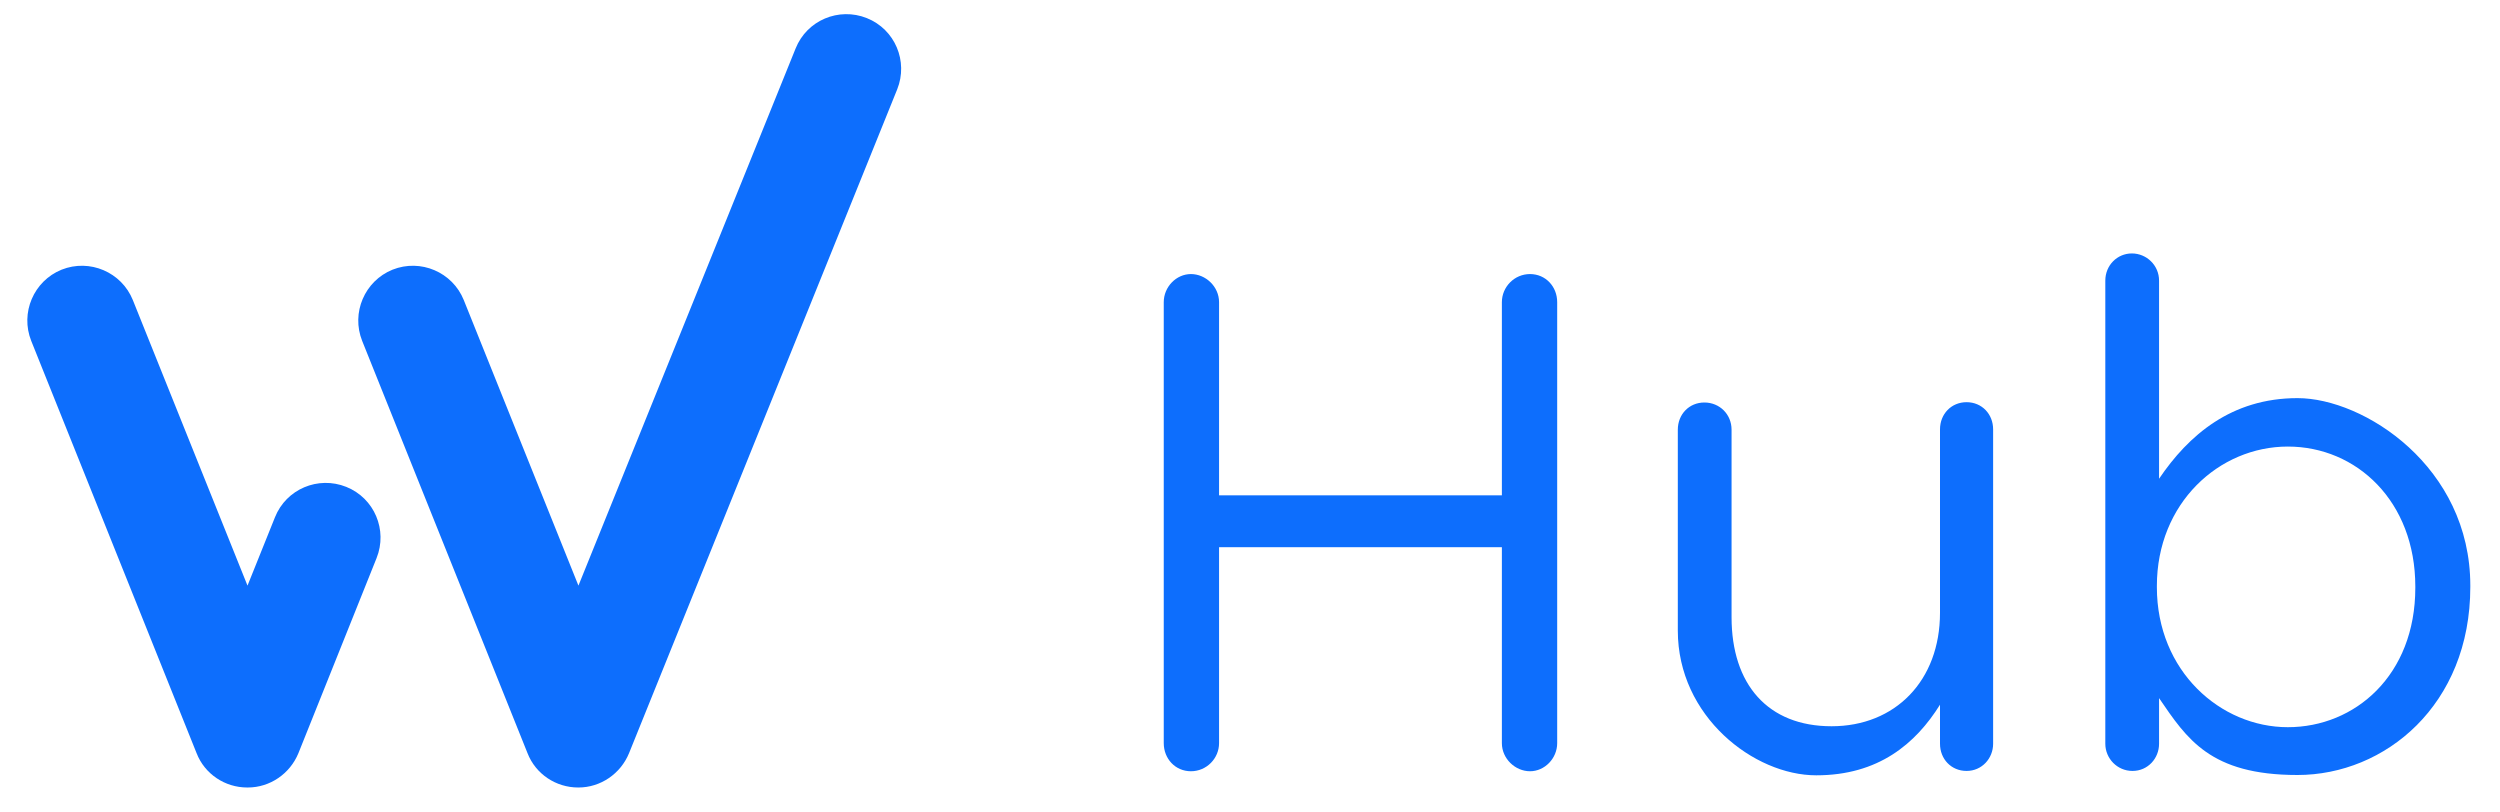
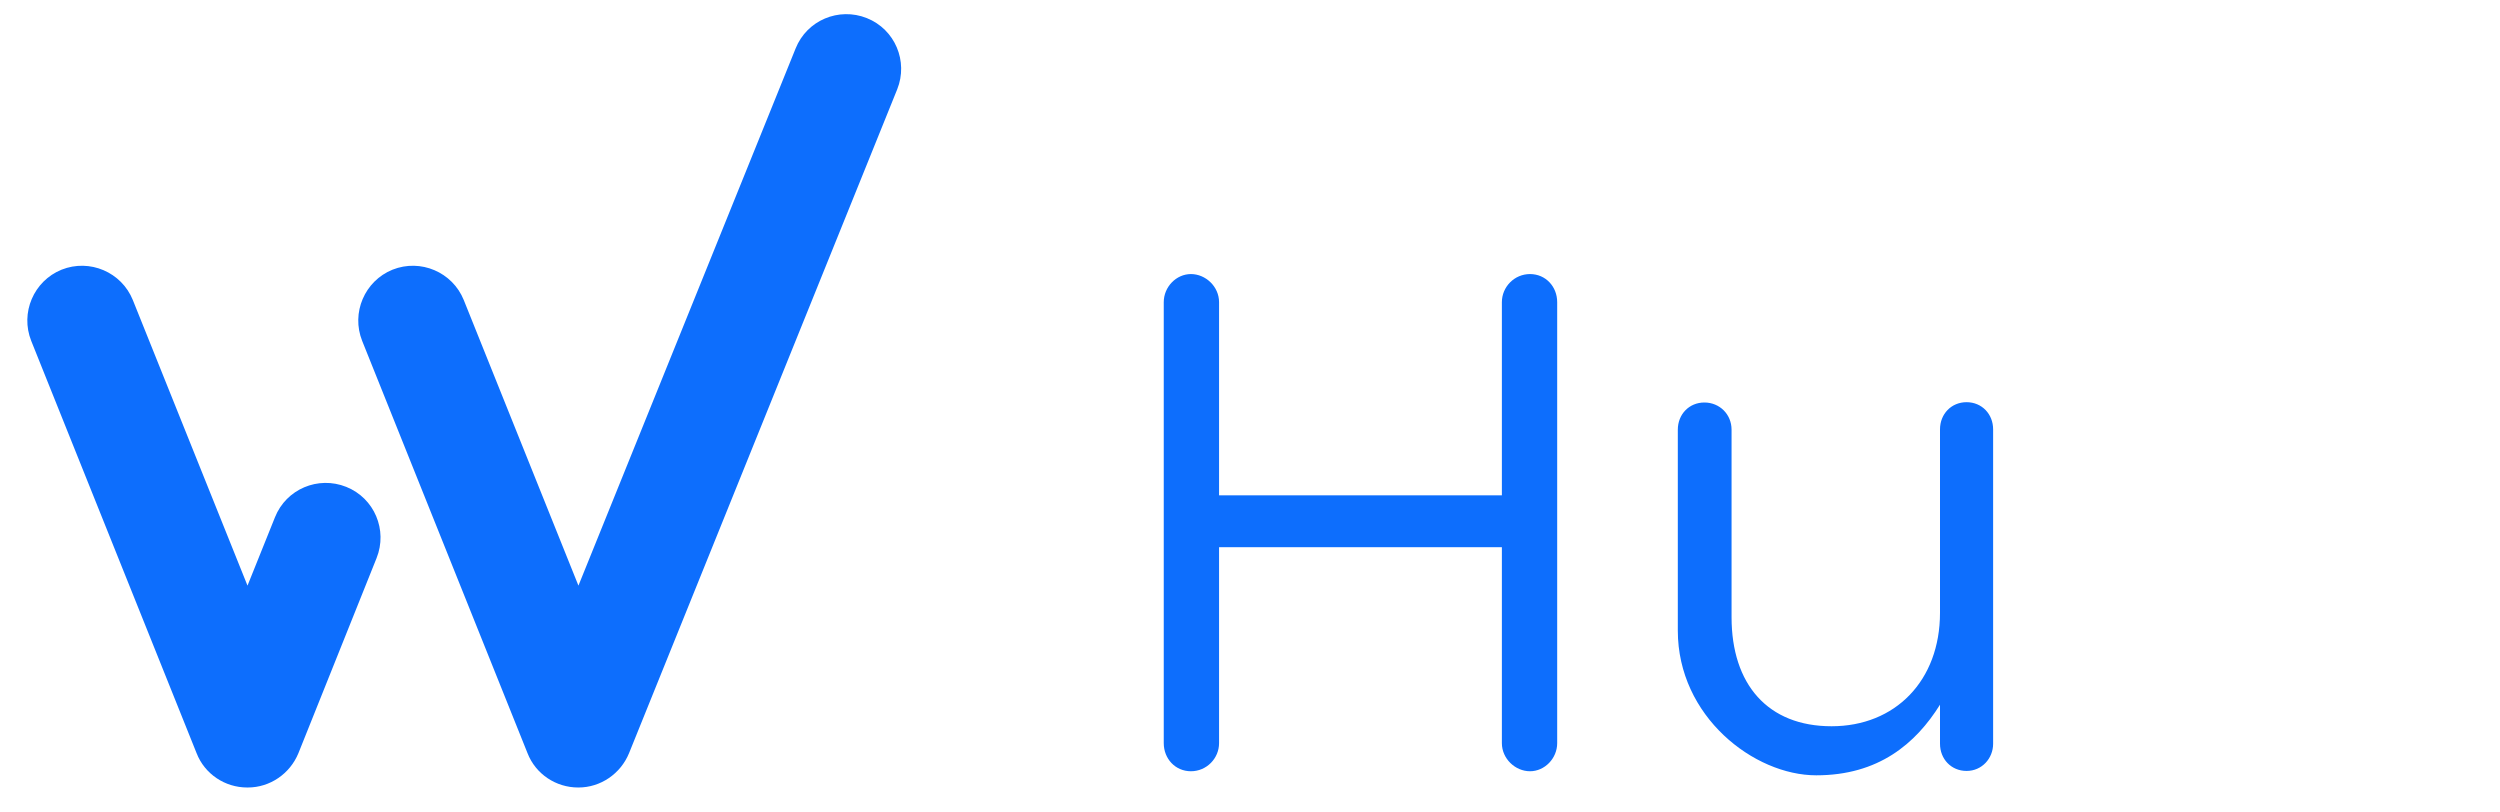
<svg xmlns="http://www.w3.org/2000/svg" version="1.2" viewBox="0 0 800 260" width="800" height="260">
  <style>.a{fill:#0d6efd}</style>
  <filter id="f0">
    <feFlood flood-color="#ffffff" flood-opacity="1" />
    <feBlend mode="normal" in2="SourceGraphic" />
    <feComposite in2="SourceAlpha" operator="in" />
  </filter>
  <g filter="url(#f0)">
    <path class="a" d="m79.1 252c-7.1 0-13.6-4.3-16.2-11l-52.9-131.9c-3.6-9 0.8-19.2 9.7-22.8 9-3.6 19.2 0.8 22.8 9.7l36.7 91.4 8.8-21.9c3.6-9 13.8-13.3 22.8-9.7 9 3.6 13.3 13.8 9.7 22.8l-25 62.4c-2.7 6.6-9.1 11-16.2 11z" />
    <path class="a" d="m185 252c-7.1 0-13.6-4.3-16.2-11l-52.9-131.9c-3.6-9 0.8-19.2 9.7-22.8 9-3.6 19.2 0.8 22.8 9.7l36.7 91.4 69.5-171.9c3.6-9 13.8-13.3 22.8-9.7 9 3.6 13.3 13.8 9.7 22.8l-85.8 212.4c-2.7 6.6-9.1 11-16.2 11z" />
  </g>
  <filter id="f1">
    <feFlood flood-color="#ffffff" flood-opacity="1" />
    <feBlend mode="normal" in2="SourceGraphic" />
    <feComposite in2="SourceAlpha" operator="in" />
  </filter>
  <g filter="url(#f1)">
    <path class="a" d="m372.4 96.7c0-4.9 4-9 8.7-9 4.7 0 9 4 9 9v61.8h90.5v-61.8c0-4.9 4-9 9-9 5 0 8.7 4 8.7 9v141.1c0 4.9-4 9-8.7 9-4.7 0-9-4-9-9v-62.7h-90.5v62.7c0 4.9-4 9-9 9-5 0-8.7-4-8.7-9z" />
    <path class="a" d="m637.8 238c0 4.7-3.6 8.7-8.5 8.7-4.9 0-8.5-3.8-8.5-8.7v-12.5c-7.8 12.5-19.7 22.6-39.6 22.6-19.9 0-44.3-18.8-44.3-46.3v-64.3c0-4.9 3.6-8.7 8.5-8.7 4.9 0 8.7 3.8 8.7 8.7v60c0 21.5 11.6 34.9 32 34.9 20.4 0 34.7-14.6 34.7-36.3v-58.7c0-4.9 3.6-8.7 8.5-8.7 4.9 0 8.5 3.8 8.5 8.7v100.5z" />
-     <path class="a" d="m673.7 89.8c0-4.9 3.8-8.7 8.5-8.7 4.7 0 8.7 3.8 8.7 8.7v63.4c9.4-13.9 23.1-25.8 44.3-25.8 21.2 0 55.3 21.9 55.3 60v0.4c0 37.8-27.3 60.2-55.3 60.2-28 0-35.4-11.6-44.3-24.6v14.6c0 4.7-3.6 8.7-8.5 8.7-4.9 0-8.7-4-8.7-8.7zm99.2 98.3v-0.4c0-27.3-18.8-44.8-40.8-44.8-22 0-41.9 18.1-41.9 44.6v0.4c0 26.9 20.4 44.8 41.9 44.8 21.5 0 40.8-16.6 40.8-44.6z" />
  </g>
</svg>